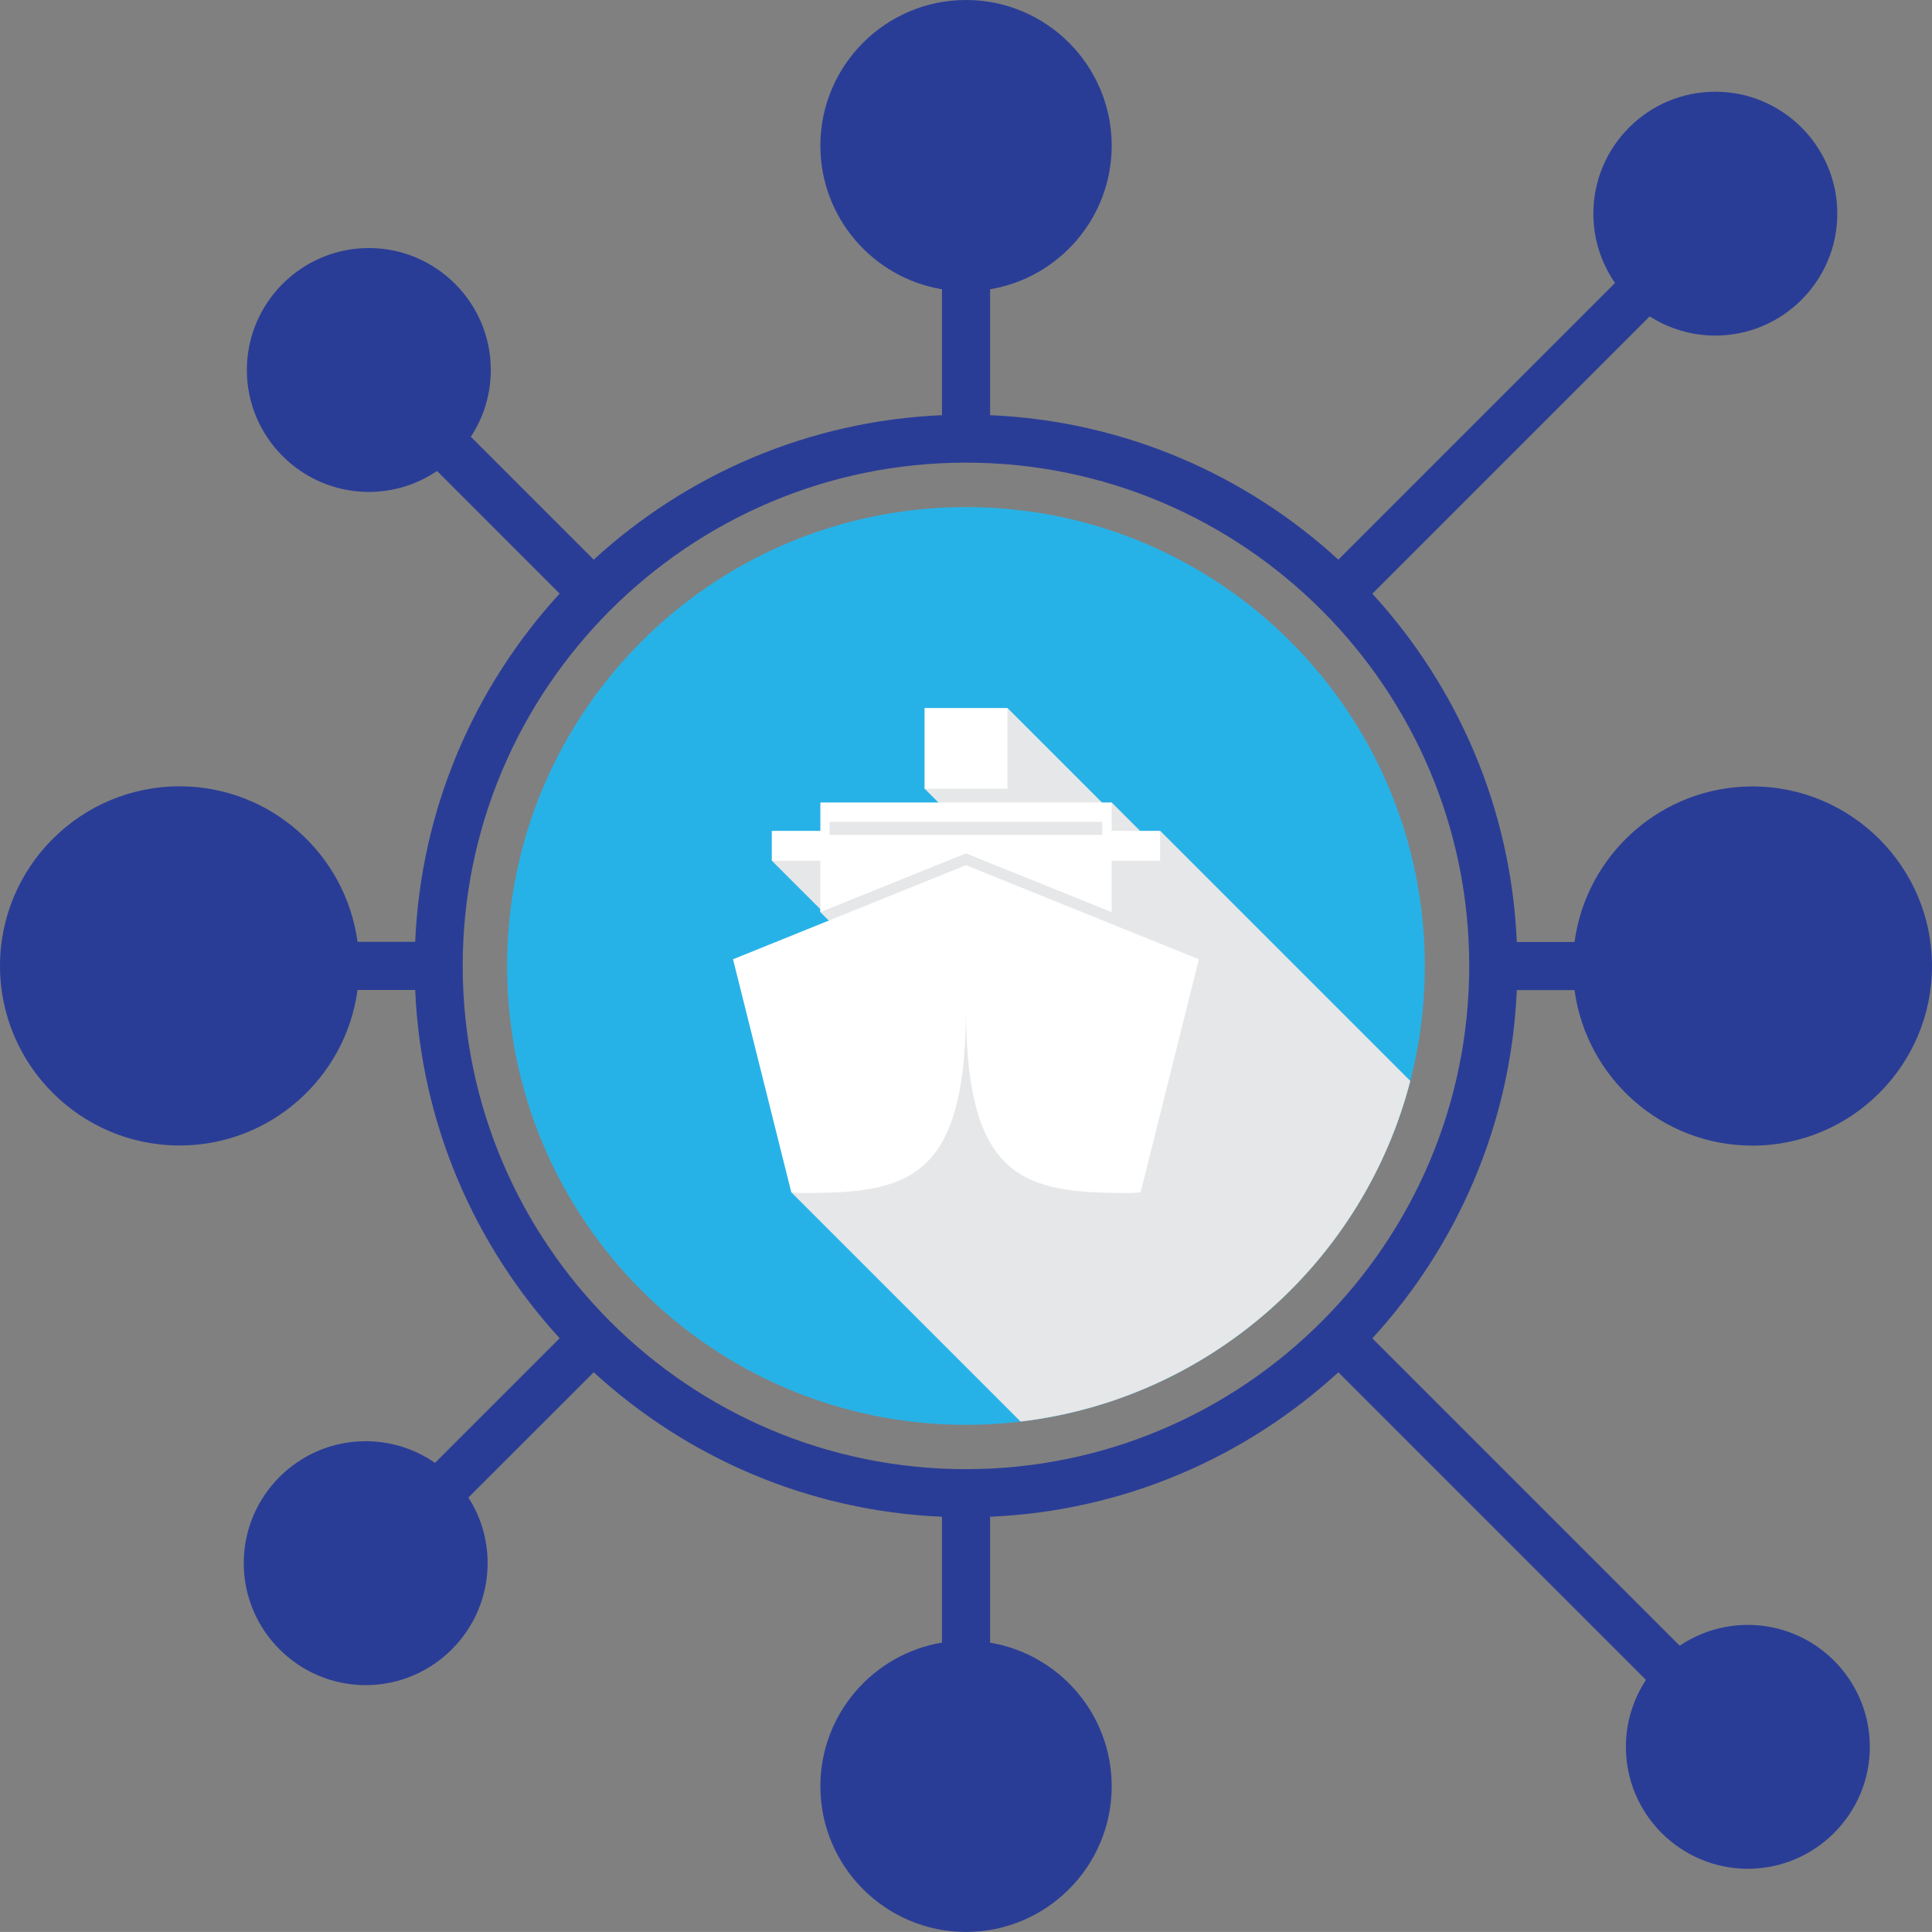
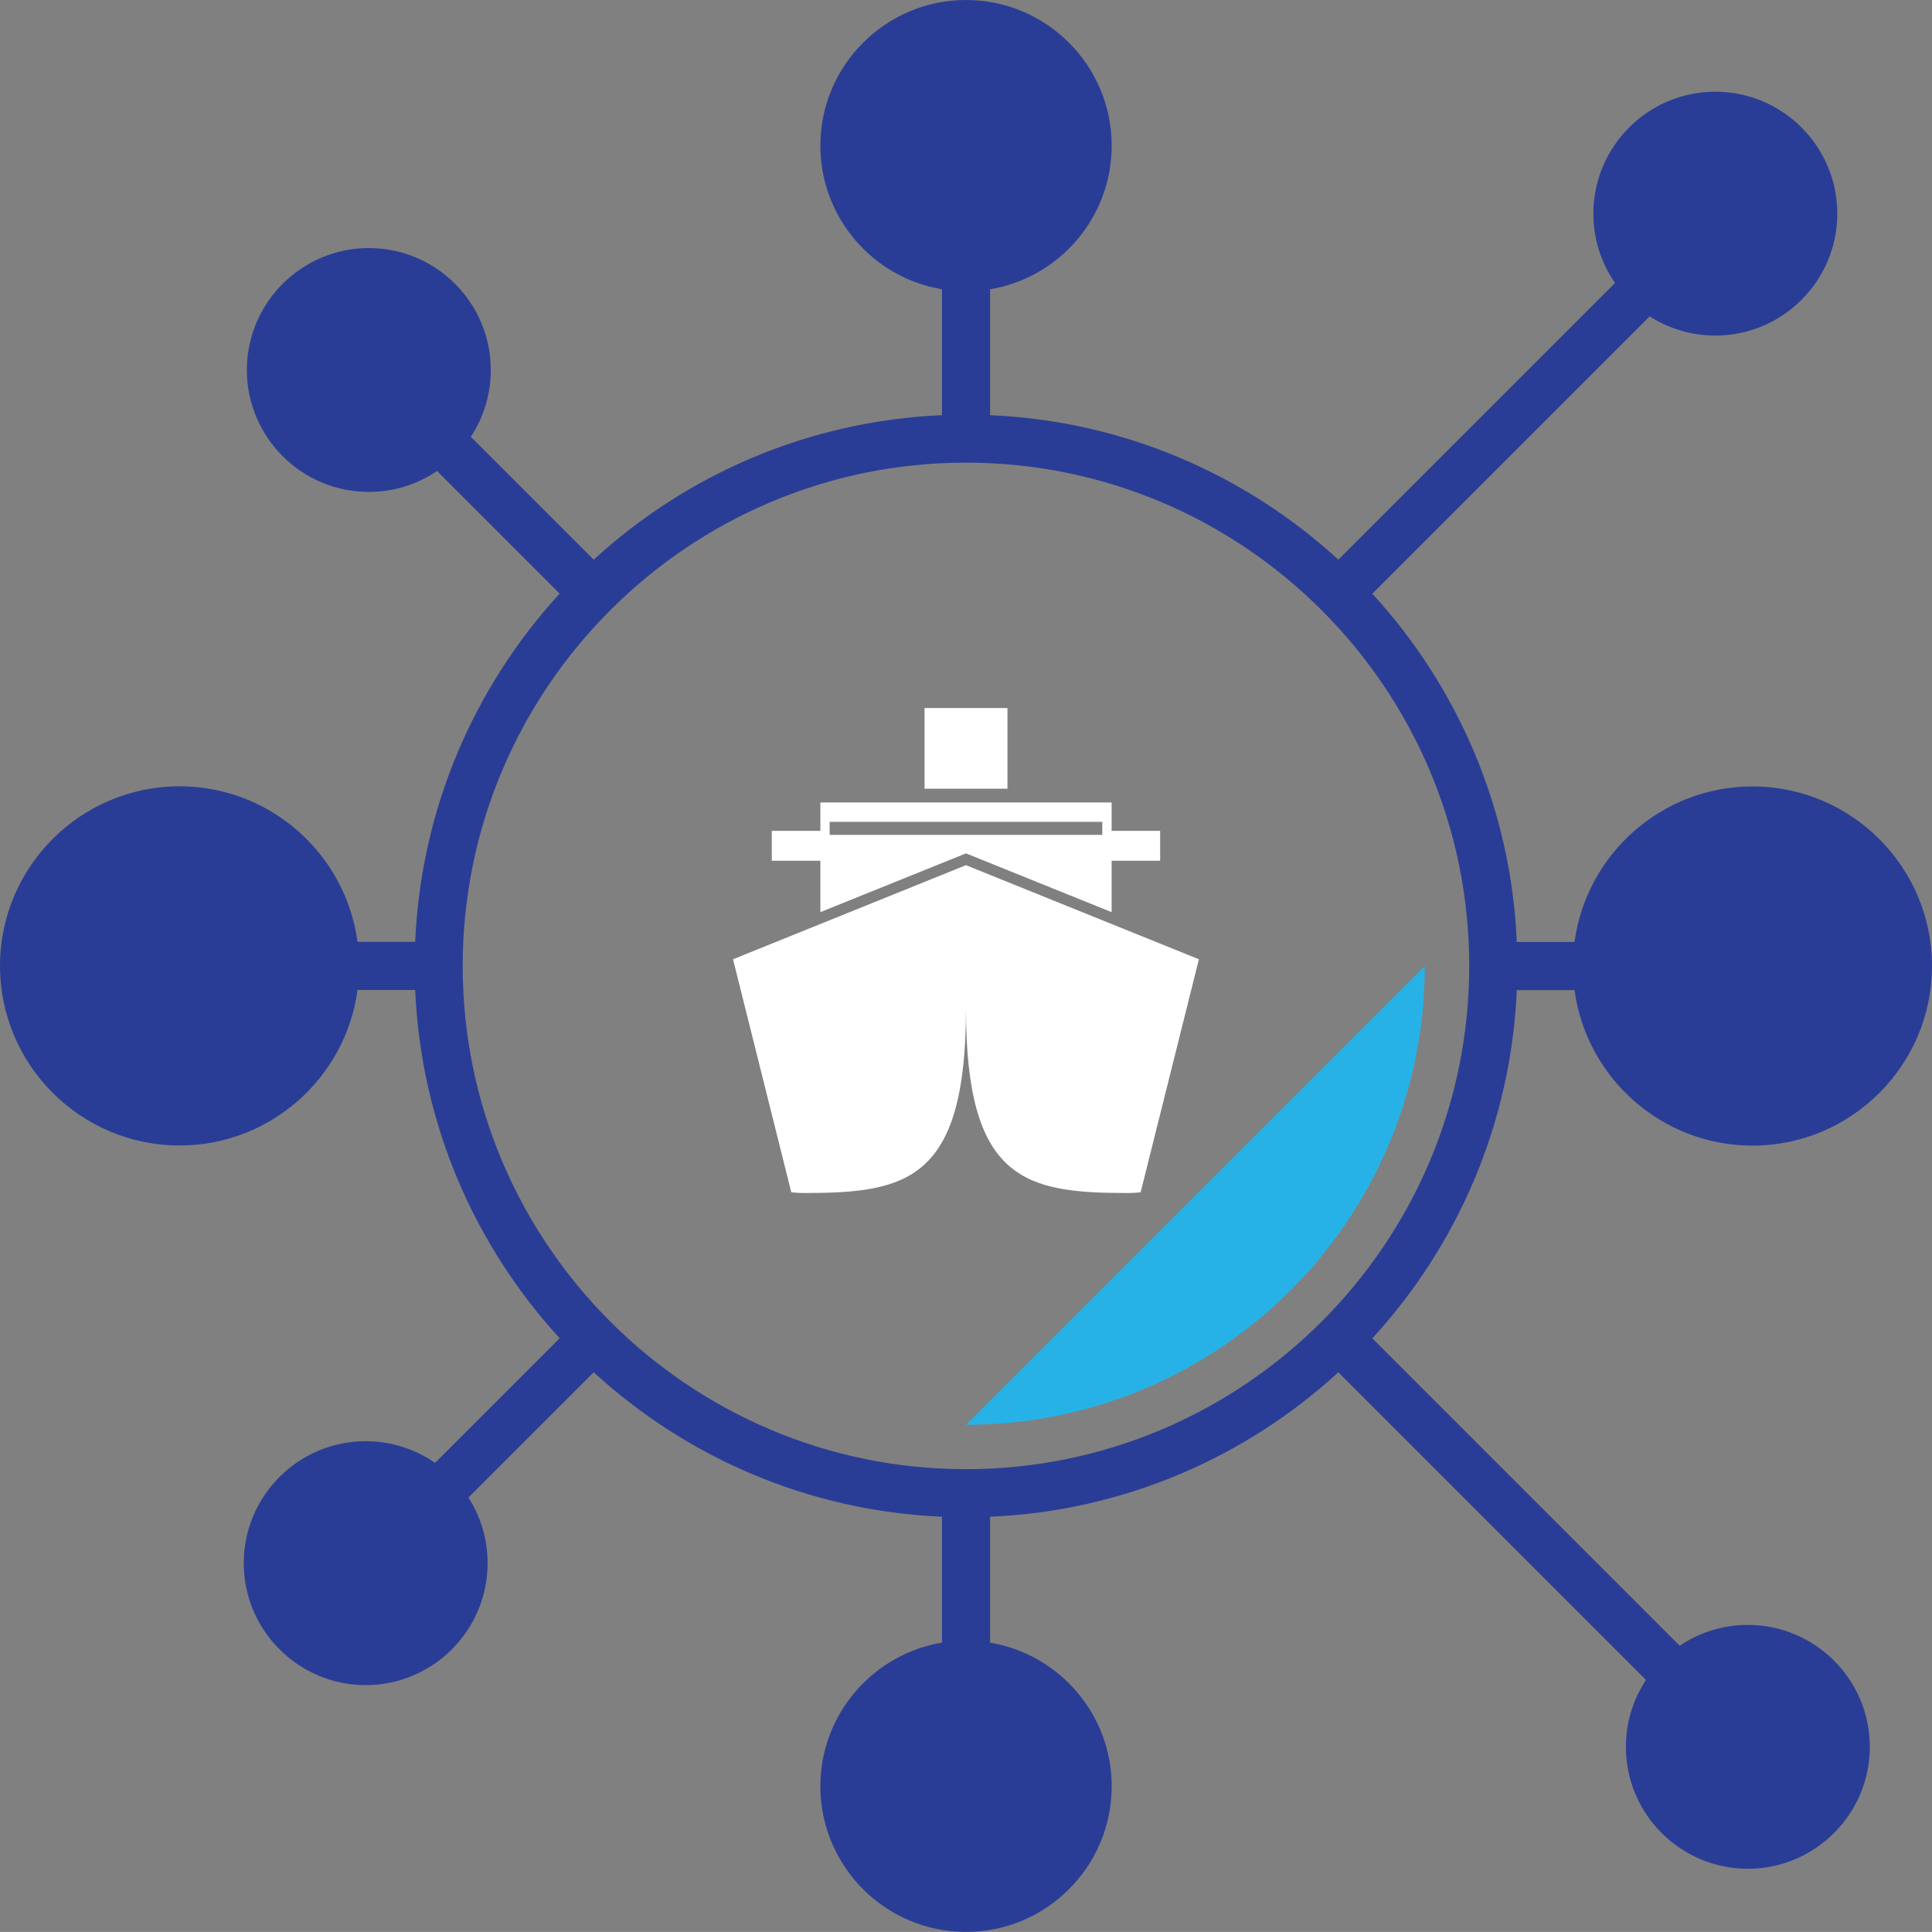
<svg xmlns="http://www.w3.org/2000/svg" viewBox="0 0 291.53 291.52">
  <rect x="0" y="0" width="291.53" height="291.52" fill="#808080" stroke="none" />
  <defs>
    <style> .cls-1 { fill: #27b2e7; } .cls-2, .cls-3 { isolation: isolate; } .cls-4 { fill: #fff; } .cls-5 { fill: #e6e7e8; mix-blend-mode: multiply; } .cls-3 { fill: #2a3d96; fill-rule: evenodd; mix-blend-mode: color-dodge; } </style>
  </defs>
  <g class="cls-2">
    <g id="Layer_2">
      <g id="Layer_1-2" data-name="Layer_1">
        <g>
          <g class="cls-2">
            <g id="Layer_2-2" data-name="Layer_2">
              <g id="_x2014_ÎÓÈ_x5F_4">
                <g id="_x2014_ÎÓÈ_x5F_12">
                  <path class="cls-3" d="M84.45,89.57c-12.81,13.98-20.93,32.34-21.8,52.55h-8.7c-1.78-13.23-13.14-23.47-26.85-23.47-14.94,0-27.1,12.16-27.1,27.1s12.16,27.1,27.1,27.1c13.71,0,25.07-10.24,26.85-23.47h8.7c.87,20.21,8.99,38.57,21.8,52.55l-18.81,18.81c-2.97-2.06-6.58-3.27-10.46-3.27-10.15,0-18.4,8.26-18.4,18.4s8.26,18.41,18.4,18.41,18.4-8.26,18.4-18.41c0-3.64-1.06-7.04-2.9-9.9l18.91-18.9c13.98,12.82,32.34,20.93,52.55,21.8v18.99c-10.4,1.74-18.35,10.8-18.35,21.68,0,12.12,9.86,21.98,21.98,21.98s21.98-9.86,21.98-21.98c0-10.88-7.95-19.94-18.35-21.67v-19c20.21-.87,38.57-8.98,52.55-21.8l46.42,46.42c-1.91,2.9-3.03,6.37-3.03,10.1,0,10.15,8.26,18.4,18.4,18.4s18.41-8.26,18.41-18.4-8.26-18.4-18.41-18.4c-3.8,0-7.34,1.16-10.28,3.14l-46.38-46.38c12.82-13.98,20.93-32.34,21.8-52.55h8.71c1.78,13.23,13.14,23.47,26.85,23.47,14.94,0,27.09-12.16,27.09-27.1s-12.16-27.1-27.09-27.1c-13.71,0-25.07,10.24-26.85,23.47h-8.71c-.87-20.21-8.98-38.57-21.8-52.55l41.85-41.85c2.86,1.83,6.26,2.9,9.9,2.9,10.15,0,18.41-8.26,18.41-18.4s-8.26-18.4-18.41-18.4-18.4,8.26-18.4,18.4c0,3.88,1.21,7.49,3.27,10.46l-41.75,41.75c-13.98-12.82-32.34-20.93-52.55-21.8v-19c10.4-1.73,18.35-10.79,18.35-21.67,0-12.12-9.86-21.98-21.98-21.98s-21.98,9.86-21.98,21.98c0,10.88,7.95,19.94,18.35,21.67v19c-20.21.87-38.57,8.98-52.55,21.8l-18.54-18.54c1.9-2.89,3.01-6.36,3.01-10.08,0-10.15-8.26-18.4-18.4-18.4s-18.41,8.26-18.41,18.4,8.26,18.4,18.41,18.4c3.81,0,7.35-1.17,10.29-3.16l18.49,18.5h0ZM221.7,145.75c0,41.87-34.07,75.94-75.94,75.94s-75.94-34.07-75.94-75.94,34.07-75.94,75.94-75.94,75.94,34.07,75.94,75.94Z" />
                </g>
              </g>
            </g>
          </g>
          <g>
-             <path class="cls-1" d="M215,145.76c0,38.24-31,69.24-69.24,69.24s-69.24-31-69.24-69.24,31-69.24,69.24-69.24,69.24,31,69.24,69.24Z" />
-             <path class="cls-5" d="M154,214.51c28.55-3.39,51.77-24.14,58.81-51.4l-37.74-37.74-1.88,1.16-5.44-5.44-1.2.27-14.52-14.52-12.51,12.17,2.82,2.82-16.76.59-1.51,3.29-7.6,4.17,7.33,7.33v.44l2.89,2.89-7.28,39.38,34.61,34.61Z" />
+             <path class="cls-1" d="M215,145.76c0,38.24-31,69.24-69.24,69.24Z" />
            <g>
              <rect class="cls-4" x="139.51" y="106.84" width="12.51" height="12.17" />
              <path class="cls-4" d="M123.78,137.64l21.98-8.87,21.98,8.87v-7.76h7.32v-4.51h-7.32v-4.28h-43.95v4.28h-7.33v4.51h7.33v7.76ZM125.19,124.01h41.14v1.97h-41.14v-1.97Z" />
              <path class="cls-4" d="M145.76,130.55h0s0,0,0,0l-35.15,14.2,8.79,35.15s.73.12,1.94.12c15.4,0,24.42-1.79,24.42-27.82h0s0,0,0,0c0,26.03,9.02,27.82,24.42,27.82,1.22,0,1.94-.12,1.94-.12l8.79-35.15-35.16-14.2Z" />
            </g>
          </g>
        </g>
      </g>
    </g>
  </g>
</svg>